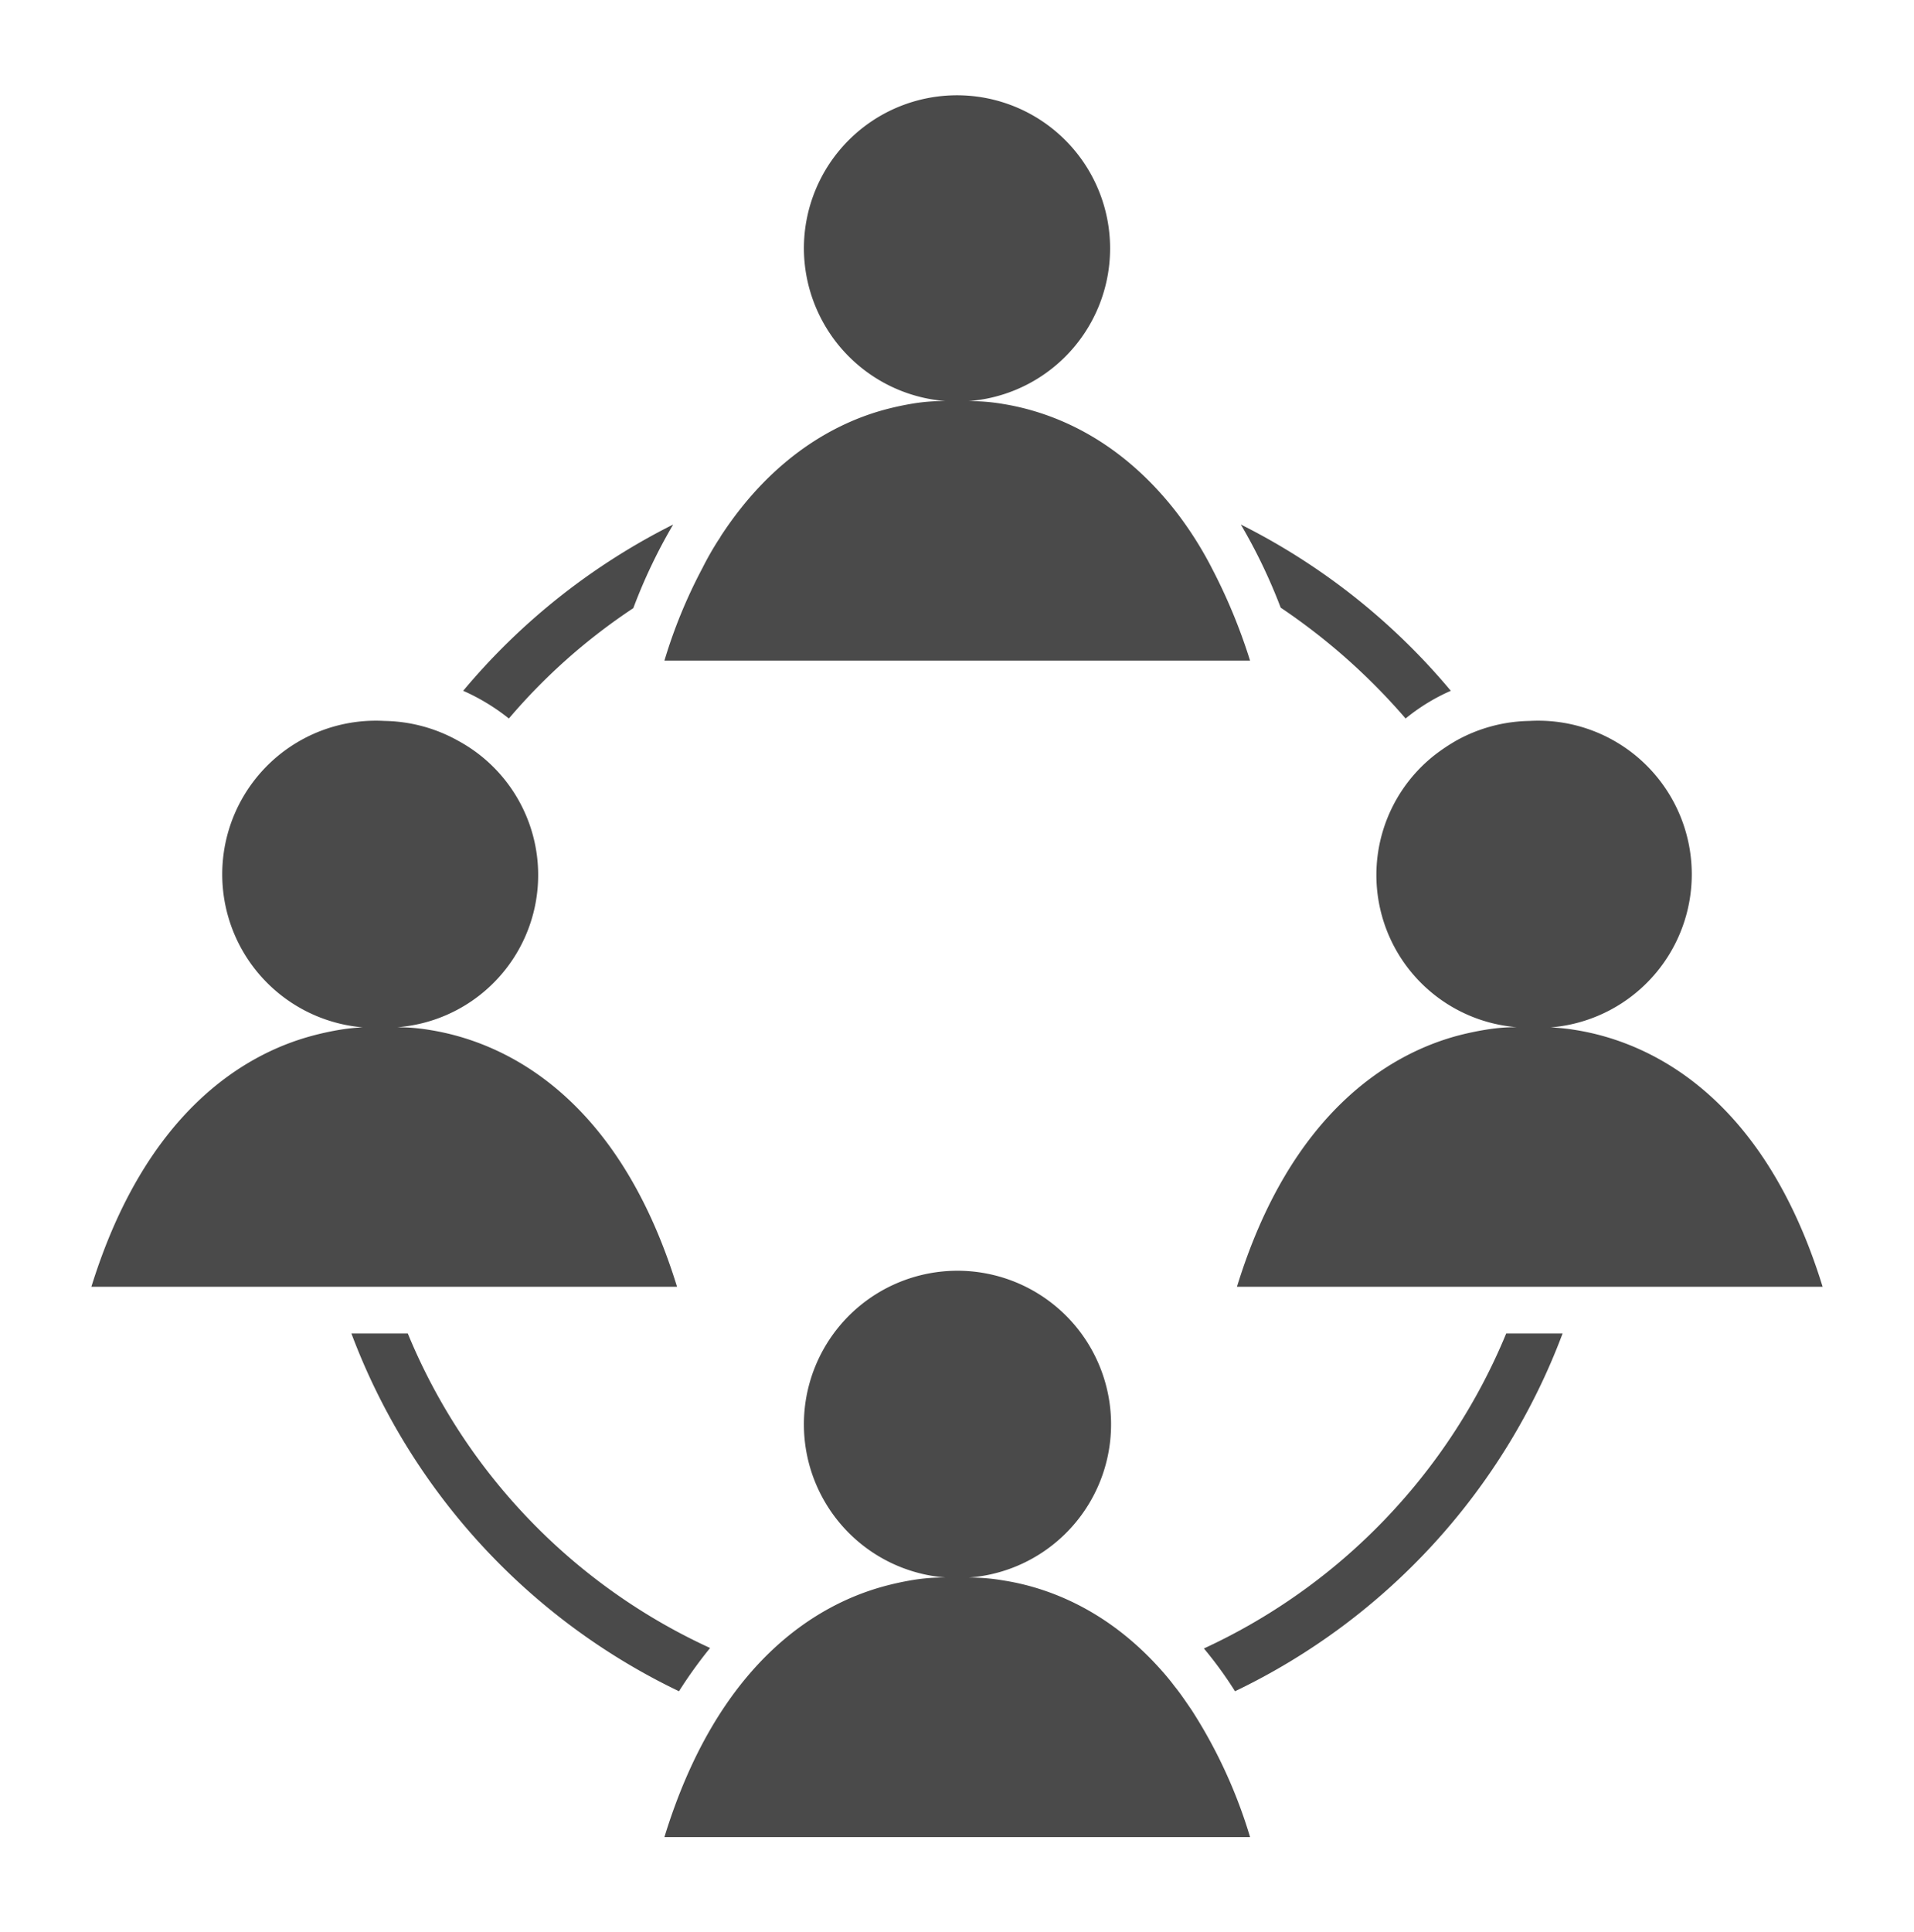
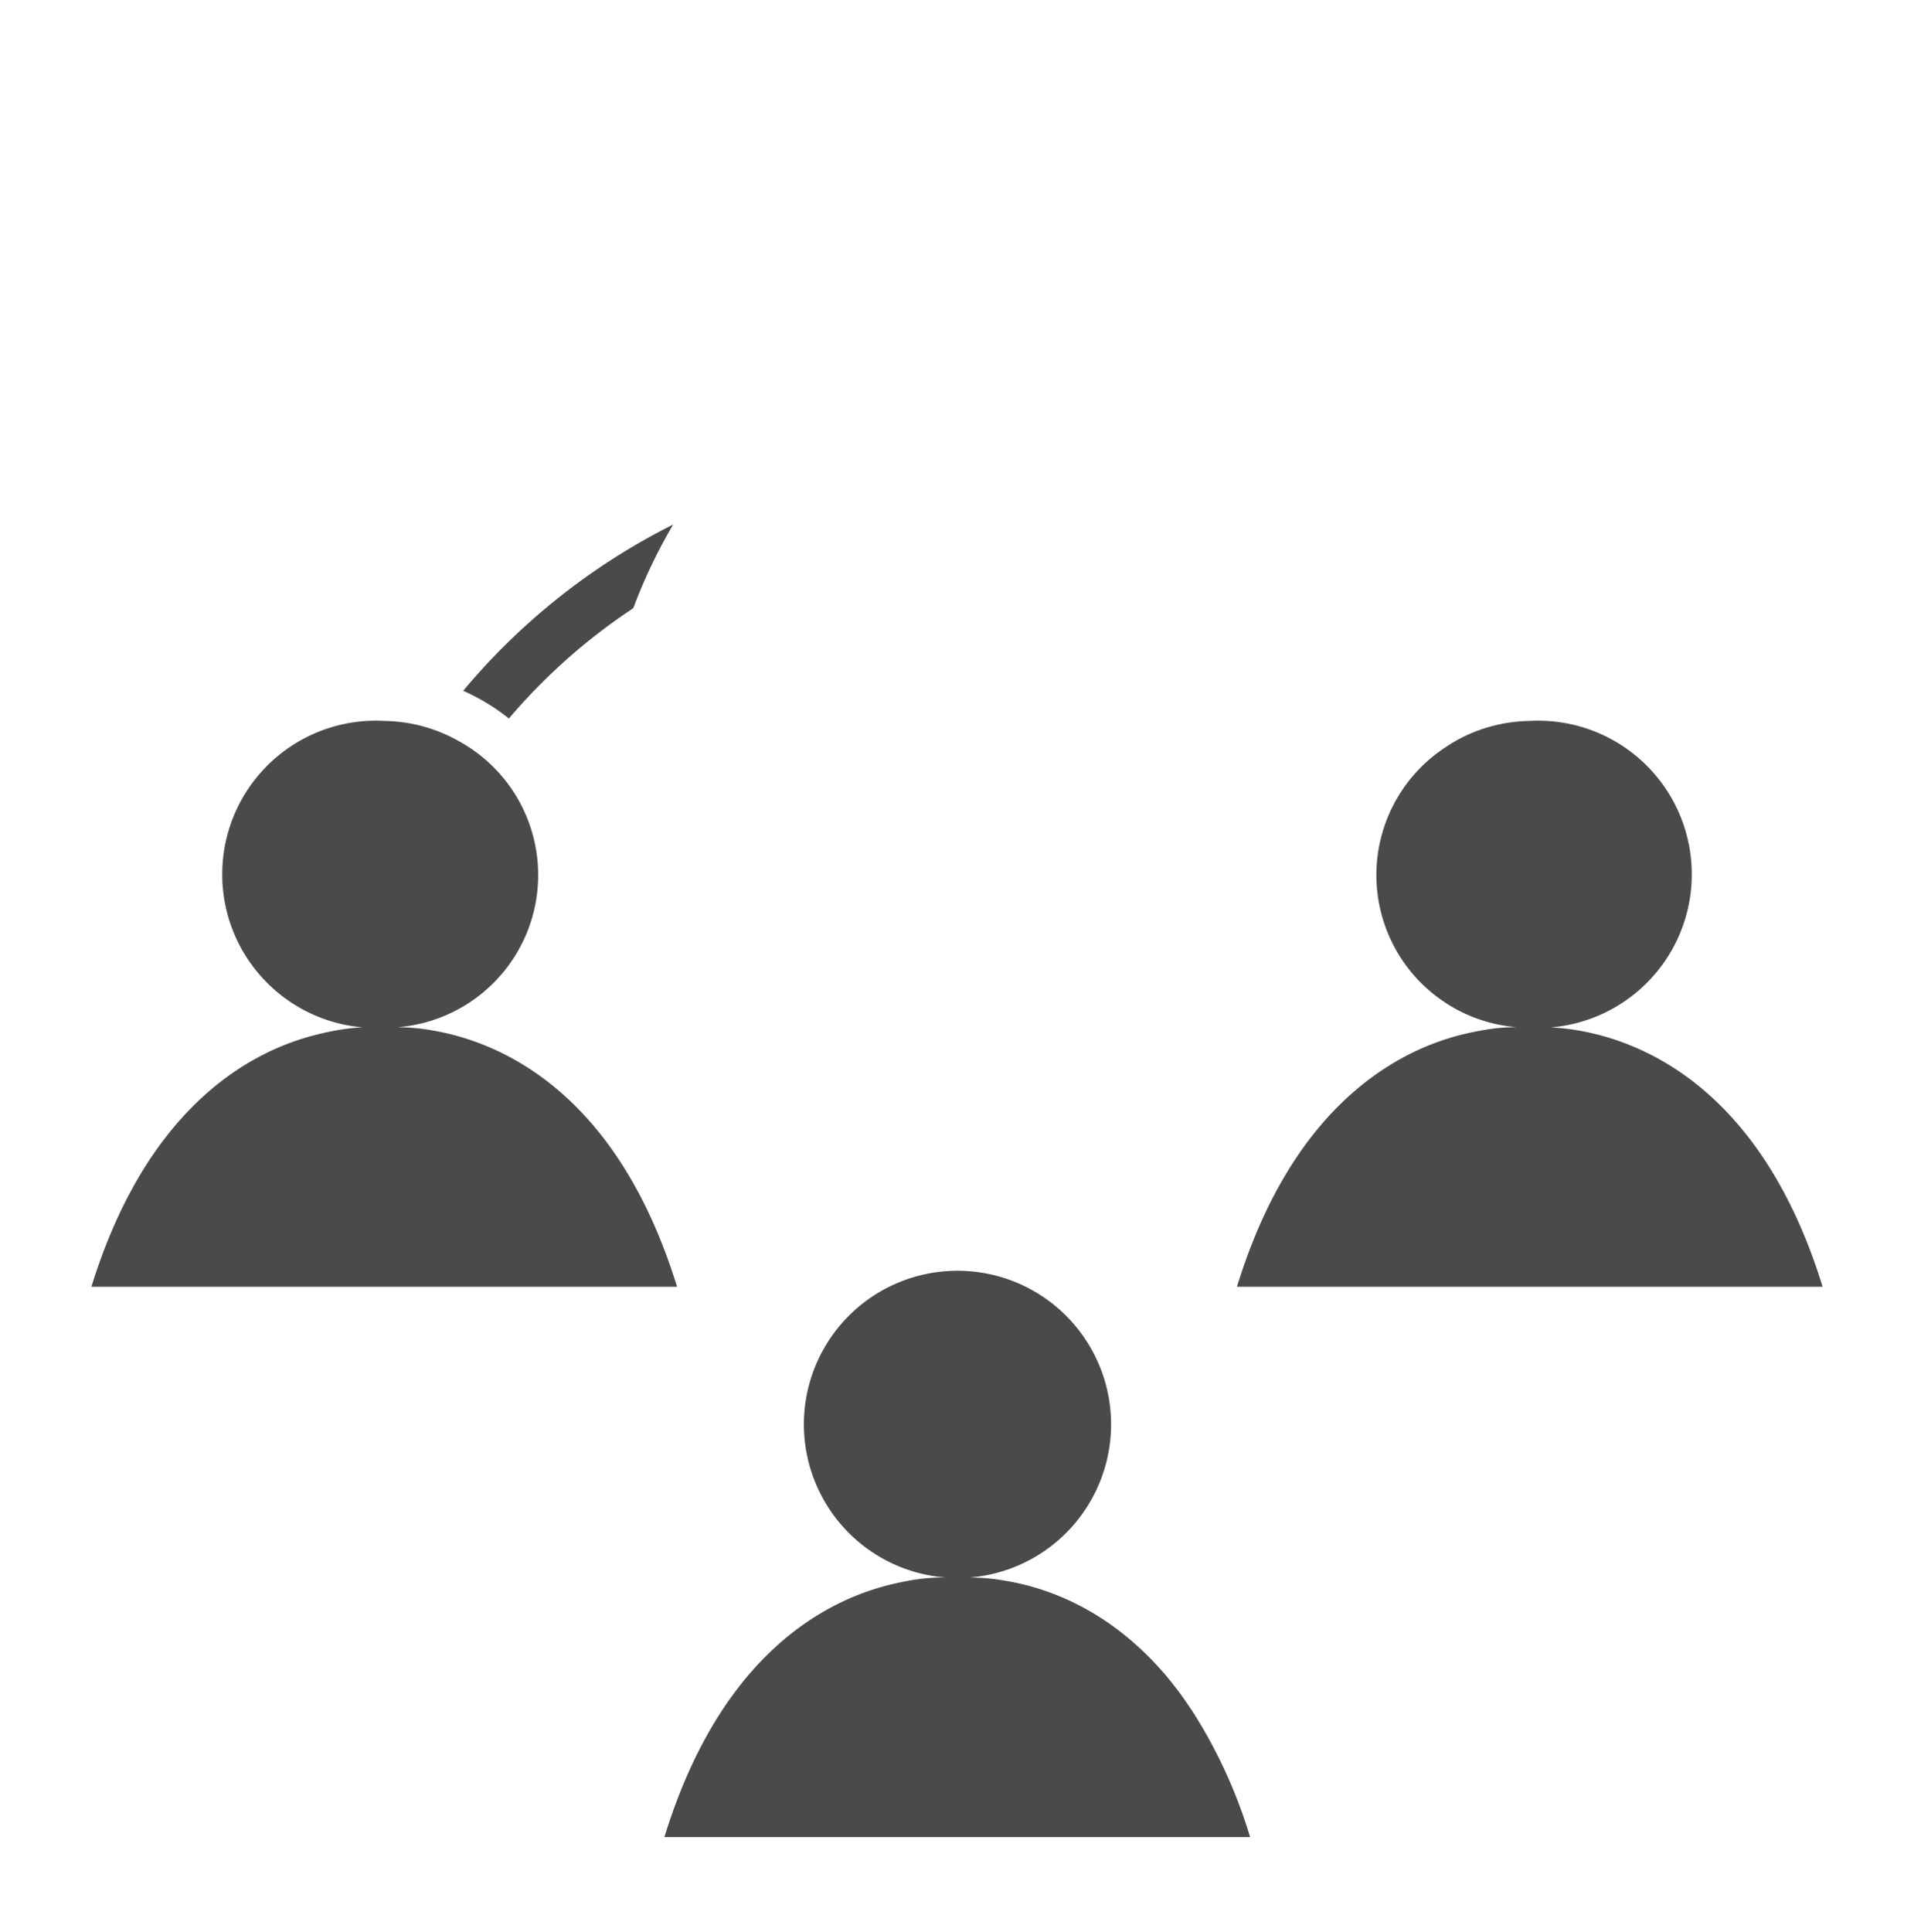
<svg xmlns="http://www.w3.org/2000/svg" id="Capa_1" data-name="Capa 1" viewBox="0 0 393.8 397.5">
  <defs>
    <style>.cls-1{fill:#4a4a4a;}</style>
  </defs>
-   <path class="cls-1" d="M289.2,147.8a40,40,0,0,1,9.3-5.7,135.2,135.2,0,0,0-43.2-34.2,113.5,113.5,0,0,1,8.2,17.1A128.6,128.6,0,0,1,289.2,147.8Z" />
-   <path class="cls-1" d="M146.1,339a122.5,122.5,0,0,1-62.2-64.7H72.3a133.7,133.7,0,0,0,67.4,73.6A92.8,92.8,0,0,1,146.1,339Z" />
-   <path class="cls-1" d="M309.9,274.3a123.1,123.1,0,0,1-62.2,64.8,80.1,80.1,0,0,1,6.4,8.8,133.7,133.7,0,0,0,67.4-73.6H309.9Z" />
  <path class="cls-1" d="M245.2,351.8c-1.1-1.6-2.1-3.1-3.2-4.5l-.4-.5c-.9-1.2-1.9-2.4-2.9-3.5-11.4-12.7-23.9-16.9-32.3-18.2a40.2,40.2,0,0,0-9.5-.5,31.6,31.6,0,1,0-31.5-31.5,31.6,31.6,0,0,0,31.5,31.5,38.7,38.7,0,0,0-9,.4,60.1,60.1,0,0,0-6,1.3c-14,3.8-34.2,15.8-45.2,51.6H257.2a102.6,102.6,0,0,0-12-26.1Z" />
  <path class="cls-1" d="M130.3,125.1a110.3,110.3,0,0,1,8.2-17.2,135.2,135.2,0,0,0-43.2,34.2,42.9,42.9,0,0,1,9.4,5.7A122,122,0,0,1,130.3,125.1Z" />
-   <path class="cls-1" d="M144.5,116.9a104.4,104.4,0,0,0-7.8,19H257.2a115.8,115.8,0,0,0-7.8-18.9,75.9,75.9,0,0,0-7.4-11.7c-12.3-15.8-26.4-20.7-35.6-22.2a40.2,40.2,0,0,0-9.5-.5,31.5,31.5,0,1,0-31.5-31.5,31.6,31.6,0,0,0,31.5,31.5,38.7,38.7,0,0,0-9,.4,60.1,60.1,0,0,0-6,1.3c-9.9,2.7-22.9,9.6-33.6,26a5.6,5.6,0,0,1-.5.8A63.1,63.1,0,0,0,144.5,116.9Z" />
  <path class="cls-1" d="M324.3,211.9a41.1,41.1,0,0,0-9.6-.5,31.6,31.6,0,1,0,0-63.1,32,32,0,0,0-15,4,39.1,39.1,0,0,0-4.5,3,31.4,31.4,0,0,0,19.5,56.1,37.7,37.7,0,0,0-8.9.4,61.6,61.6,0,0,0-6.1,1.3c-13.9,3.8-34.2,15.8-45.2,51.6H375C362.4,223.8,337.8,214.1,324.3,211.9Z" />
  <path class="cls-1" d="M18.8,264.7H139.3c-12.6-40.9-37.2-50.6-50.7-52.8a40.2,40.2,0,0,0-9.5-.5,31.4,31.4,0,0,0,15.2-59,32,32,0,0,0-15.2-4.1,31.6,31.6,0,1,0,0,63.1,38.7,38.7,0,0,0-9,.4,60.1,60.1,0,0,0-6,1.3c-14,3.8-34.2,15.8-45.3,51.6" />
</svg>